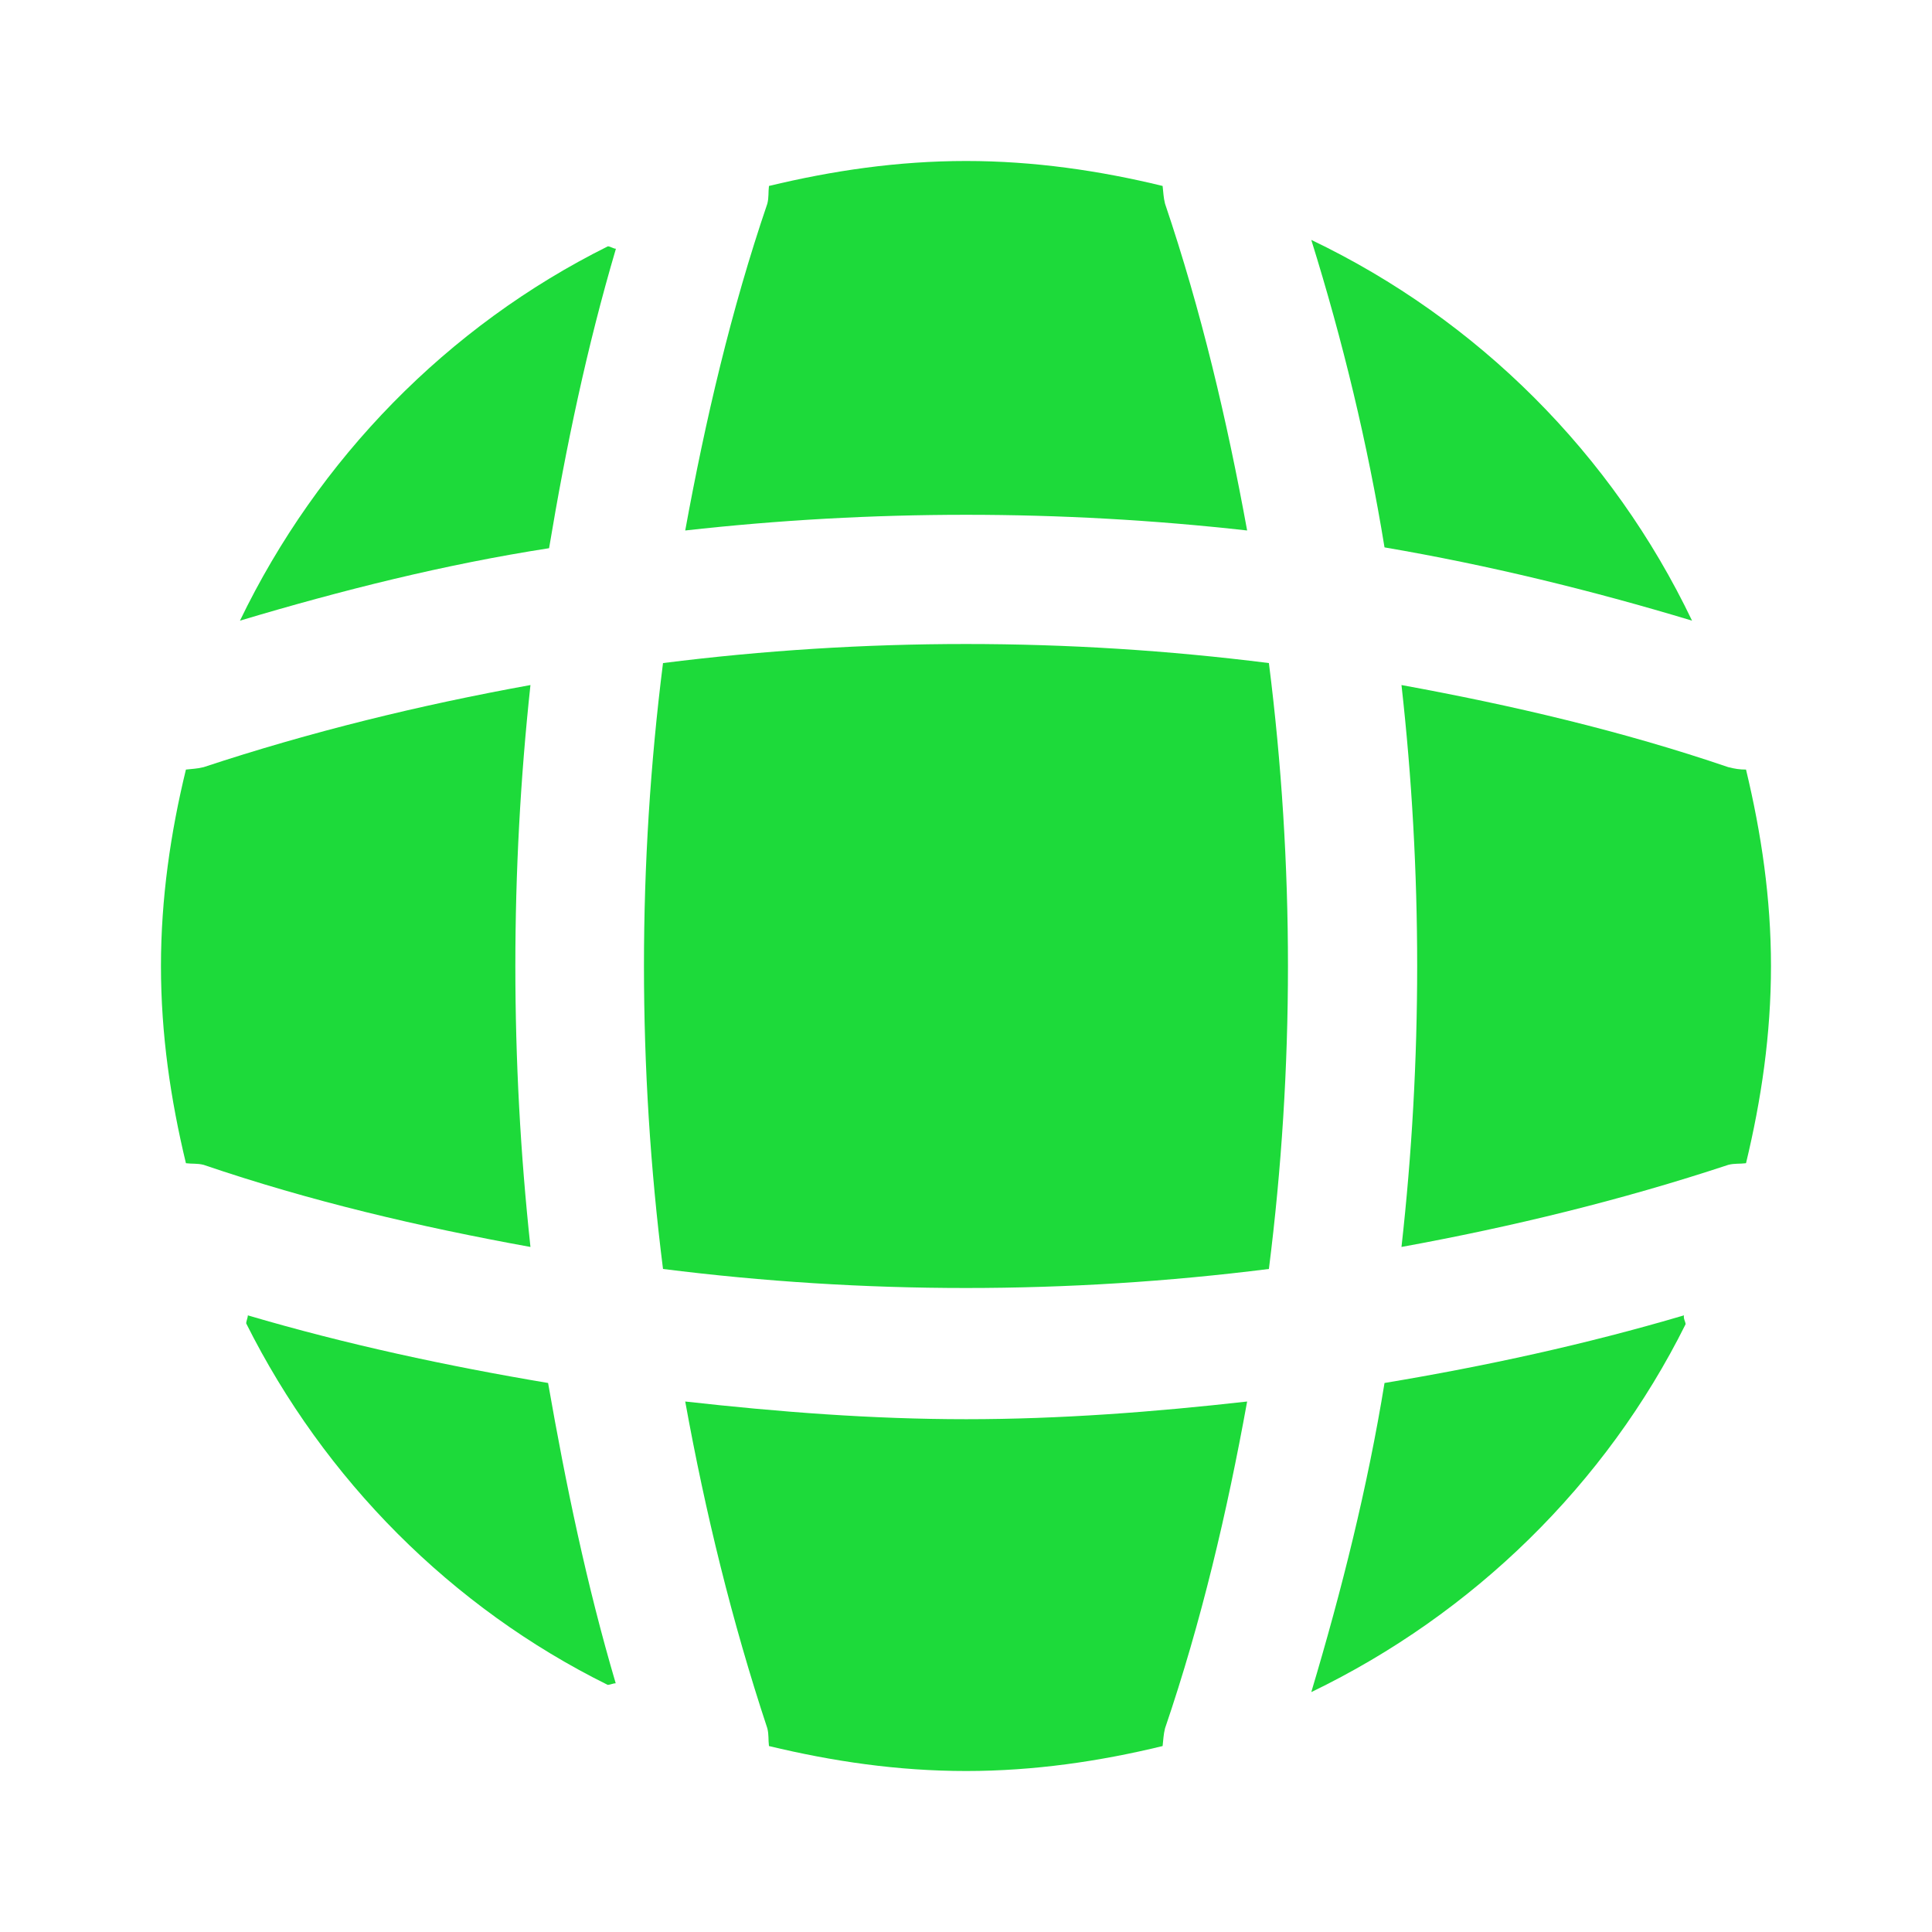
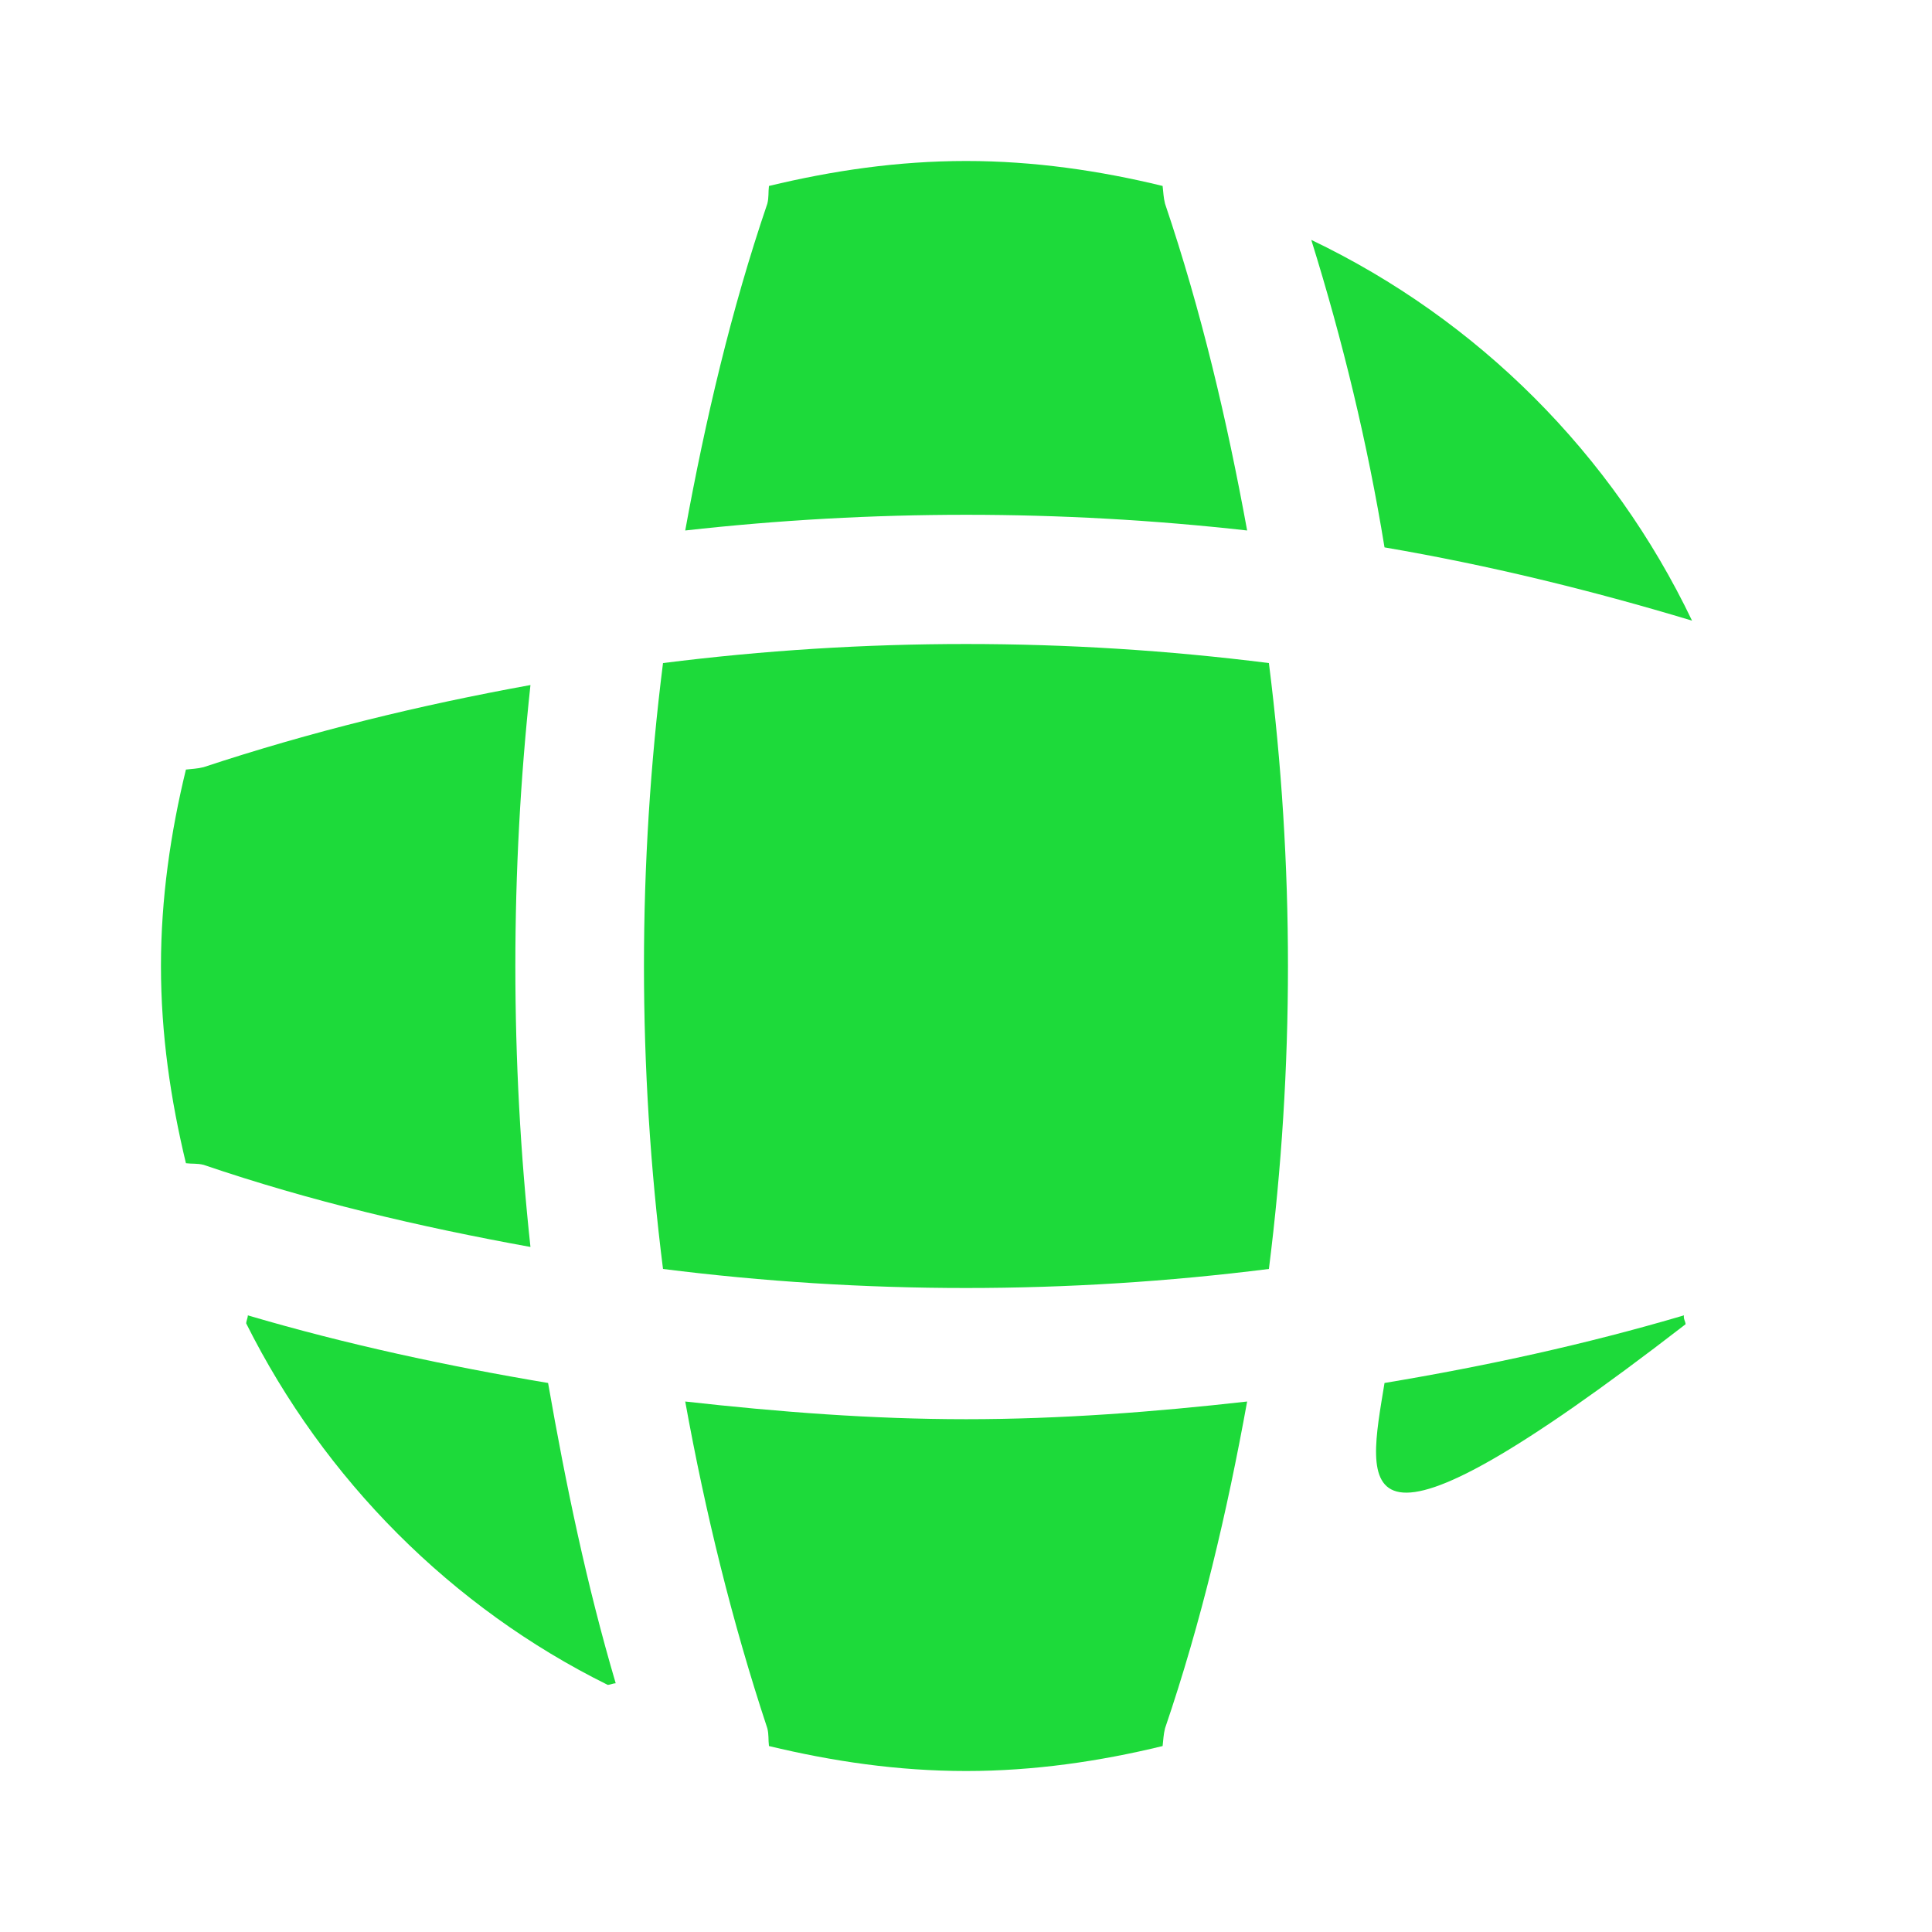
<svg xmlns="http://www.w3.org/2000/svg" width="64" height="64" viewBox="0 0 64 64" fill="none">
  <path d="M20.396 55.76C20.316 55.76 20.21 55.813 20.13 55.813C14.956 53.253 10.743 49.013 8.156 43.84C8.156 43.76 8.21 43.653 8.21 43.573C11.463 44.533 14.823 45.253 18.156 45.813C18.743 49.173 19.436 52.507 20.396 55.76Z" fill="#1DDA3A" />
-   <path d="M55.837 43.867C53.197 49.173 48.797 53.467 43.438 56.053C44.451 52.667 45.304 49.253 45.864 45.813C49.224 45.253 52.531 44.533 55.784 43.573C55.758 43.68 55.837 43.787 55.837 43.867Z" fill="#1DDA3A" />
+   <path d="M55.837 43.867C44.451 52.667 45.304 49.253 45.864 45.813C49.224 45.253 52.531 44.533 55.784 43.573C55.758 43.68 55.837 43.787 55.837 43.867Z" fill="#1DDA3A" />
  <path d="M56.051 20.56C52.691 19.547 49.304 18.72 45.864 18.133C45.304 14.693 44.477 11.28 43.438 7.947C48.958 10.587 53.411 15.04 56.051 20.56Z" fill="#1DDA3A" />
-   <path d="M20.403 8.24C19.443 11.493 18.749 14.8 18.189 18.16C14.749 18.693 11.336 19.547 7.949 20.56C10.536 15.2 14.829 10.8 20.136 8.16C20.216 8.16 20.323 8.24 20.403 8.24Z" fill="#1DDA3A" />
  <path d="M41.313 17.573C35.126 16.88 28.886 16.88 22.699 17.573C23.366 13.92 24.219 10.267 25.419 6.747C25.473 6.533 25.446 6.373 25.473 6.16C27.579 5.653 29.739 5.333 32.006 5.333C34.246 5.333 36.433 5.653 38.513 6.16C38.539 6.373 38.539 6.533 38.593 6.747C39.793 10.293 40.646 13.92 41.313 17.573Z" fill="#1DDA3A" />
  <path d="M17.572 41.307C13.892 40.64 10.265 39.787 6.745 38.587C6.532 38.533 6.372 38.56 6.159 38.533C5.652 36.427 5.332 34.267 5.332 32C5.332 29.76 5.652 27.573 6.159 25.493C6.372 25.467 6.532 25.467 6.745 25.413C10.292 24.24 13.892 23.36 17.572 22.693C16.905 28.88 16.905 35.12 17.572 41.307Z" fill="#1DDA3A" />
-   <path d="M58.666 32C58.666 34.267 58.346 36.427 57.839 38.533C57.626 38.56 57.466 38.533 57.252 38.587C53.706 39.76 50.079 40.64 46.426 41.307C47.119 35.12 47.119 28.88 46.426 22.693C50.079 23.36 53.732 24.213 57.252 25.413C57.466 25.467 57.626 25.493 57.839 25.493C58.346 27.6 58.666 29.76 58.666 32Z" fill="#1DDA3A" />
  <path d="M41.313 46.427C40.646 50.107 39.793 53.733 38.593 57.253C38.539 57.467 38.539 57.627 38.513 57.84C36.433 58.347 34.246 58.667 32.006 58.667C29.739 58.667 27.579 58.347 25.473 57.84C25.446 57.627 25.473 57.467 25.419 57.253C24.246 53.707 23.366 50.107 22.699 46.427C25.793 46.773 28.886 47.013 32.006 47.013C35.126 47.013 38.246 46.773 41.313 46.427Z" fill="#1DDA3A" />
  <path d="M42.034 42.036C35.365 42.877 28.633 42.877 21.963 42.036C21.122 35.366 21.122 28.634 21.963 21.965C28.633 21.123 35.365 21.123 42.034 21.965C42.876 28.634 42.876 35.366 42.034 42.036Z" fill="#1DDA3A" />
</svg>